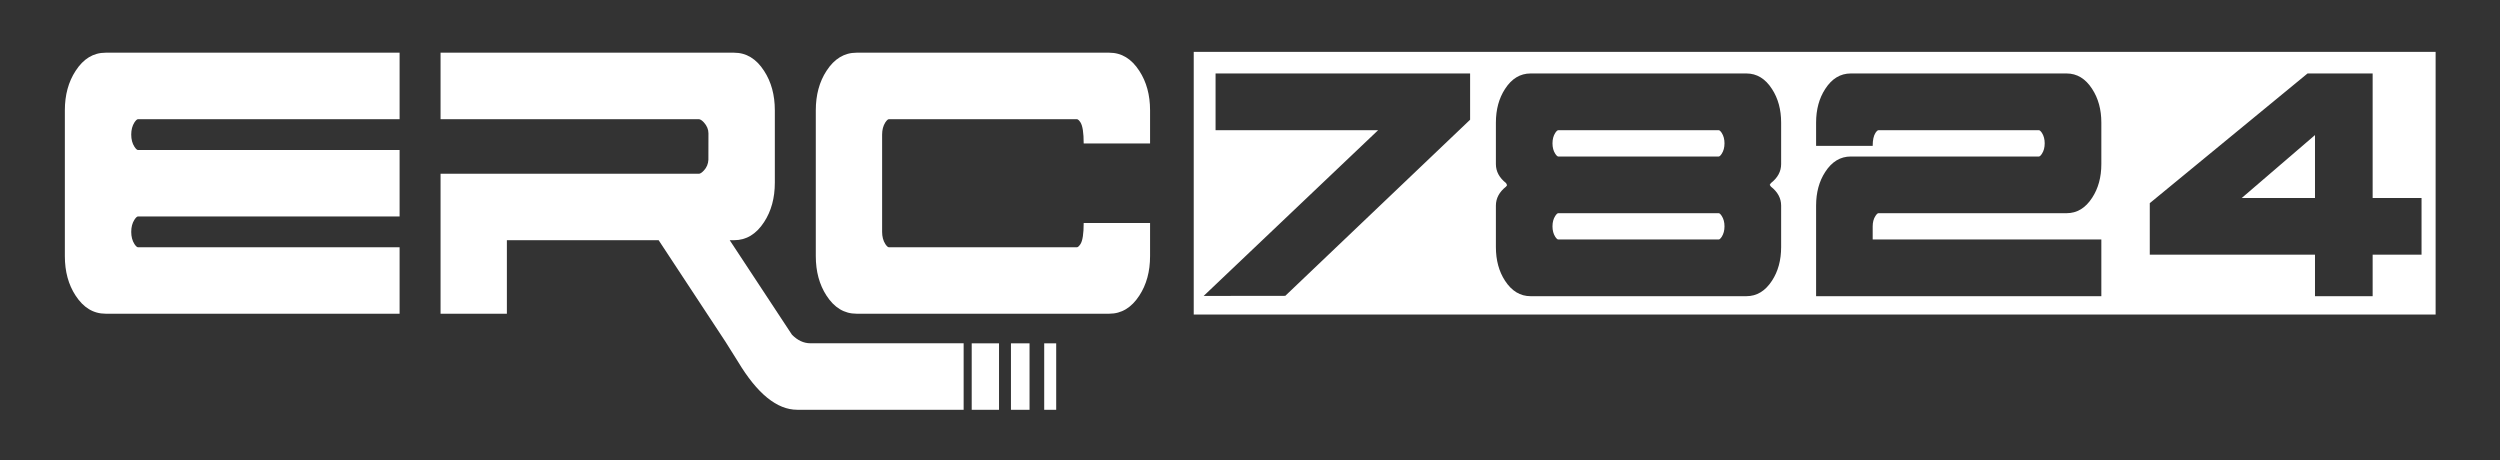
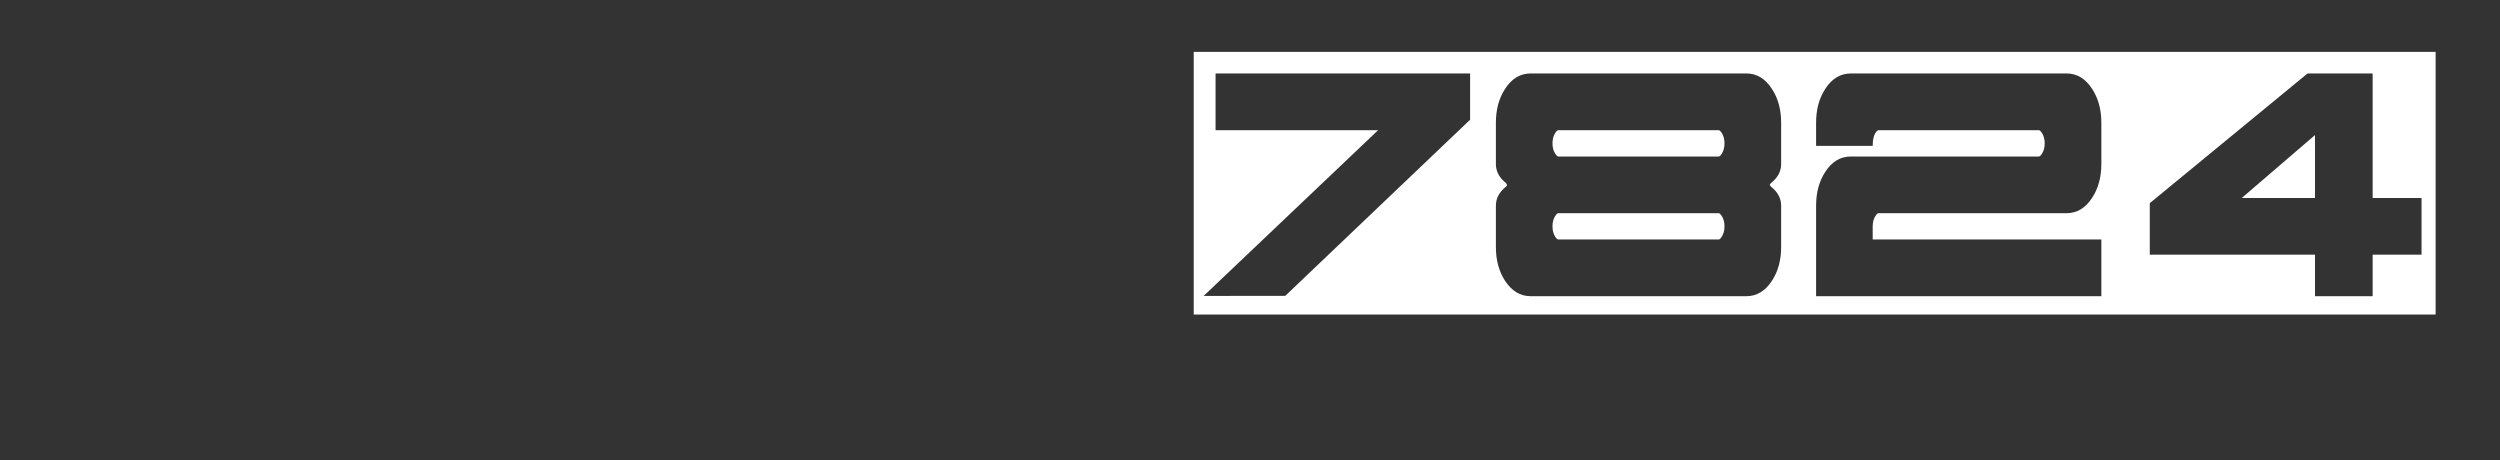
<svg xmlns="http://www.w3.org/2000/svg" width="771" height="142" viewBox="0 0 771 142" fill="none">
  <rect x="0" y="0" width="771" height="142" fill="#333333" stroke="none" />
-   <path d="M42.559 66.754C42.266 66.754 41.899 67.09 41.46 67.761C40.801 68.774 40.471 70.025 40.471 71.515C40.471 72.98 40.801 74.231 41.46 75.268C41.899 75.927 42.266 76.257 42.559 76.257H123.235V96.747H32.561C28.814 96.747 25.731 94.885 23.314 91.162C21.105 87.793 20 83.74 20 79.004V34.015C20 29.291 21.105 25.238 23.314 21.856C25.719 18.121 28.801 16.253 32.561 16.253H123.235V36.761H42.559C42.266 36.761 41.899 37.091 41.46 37.75C40.801 38.788 40.471 40.039 40.471 41.504C40.471 42.993 40.801 44.244 41.46 45.257C41.899 45.929 42.266 46.264 42.559 46.264H123.235V66.754H42.559Z" fill="white" />
-   <path d="M223.723 105.371L203.124 74.078H156.322V96.747H135.869V53.589H215.52C215.935 53.589 216.454 53.253 217.076 52.581C217.931 51.678 218.395 50.58 218.468 49.286C218.48 49.139 218.486 46.423 218.486 41.138C218.486 39.917 218.016 38.788 217.076 37.75C216.454 37.091 215.935 36.761 215.52 36.761H135.869V16.253H226.396C230.156 16.253 233.239 18.121 235.643 21.856C237.853 25.238 238.958 29.291 238.958 34.015V56.335C238.958 61.072 237.853 65.124 235.643 68.493C233.226 72.217 230.144 74.078 226.396 74.078H225.042L244.231 103.21C245.964 104.98 247.869 105.865 249.944 105.865H297.185V126.373H245.861C239.623 126.373 233.531 121.423 227.587 111.523L223.723 105.371ZM299.675 105.884H308.098V126.391H299.675V105.884ZM311.779 105.884H317.51V126.391H311.779V105.884ZM322.032 105.884H325.731V126.391H322.032V105.884Z" fill="white" />
-   <path d="M264.135 96.747C260.375 96.747 257.292 94.885 254.888 91.162C252.69 87.781 251.592 83.728 251.592 79.004V34.015C251.592 29.278 252.69 25.226 254.888 21.856C257.305 18.121 260.387 16.253 264.135 16.253H342.119C345.879 16.253 348.961 18.121 351.366 21.856C353.575 25.238 354.68 29.291 354.68 34.015V44.25H334.209C334.209 40.954 333.879 38.788 333.22 37.75C332.781 37.091 332.415 36.761 332.122 36.761H274.132C273.839 36.761 273.473 37.091 273.033 37.75C272.374 38.788 272.045 40.039 272.045 41.504V71.515C272.045 72.98 272.374 74.231 273.033 75.268C273.473 75.927 273.839 76.257 274.132 76.257H332.122C332.415 76.257 332.781 75.927 333.22 75.268C333.879 74.231 334.209 72.064 334.209 68.768H354.68V79.004C354.68 83.74 353.575 87.793 351.366 91.162C348.949 94.885 345.867 96.747 342.119 96.747H264.135Z" fill="white" />
  <path d="M713.943 61.062V41.656L691.35 61.062H713.943Z" fill="white" />
  <path d="M530.053 73.859C530.303 73.859 530.615 73.578 530.99 73.016C531.553 72.13 531.834 71.062 531.834 69.812C531.834 68.542 531.553 67.474 530.99 66.609C530.615 66.037 530.303 65.75 530.053 65.75H480.568C480.318 65.75 480.006 66.037 479.631 66.609C479.068 67.474 478.787 68.542 478.787 69.812C478.787 71.062 479.068 72.13 479.631 73.016C480.006 73.578 480.318 73.859 480.568 73.859H530.053Z" fill="white" />
  <path d="M530.053 48.266C530.303 48.266 530.615 47.979 530.99 47.406C531.553 46.542 531.834 45.474 531.834 44.203C531.834 42.953 531.553 41.885 530.99 41C530.615 40.438 530.303 40.156 530.053 40.156H480.568C480.318 40.156 480.006 40.438 479.631 41C479.068 41.885 478.787 42.953 478.787 44.203C478.787 45.474 479.068 46.542 479.631 47.406C480.006 47.979 480.318 48.266 480.568 48.266H530.053Z" fill="white" />
  <path fill-rule="evenodd" clip-rule="evenodd" d="M368.146 16H751.146V97H368.146V16ZM713.943 91.344V78.547H662.99V62.656L711.646 22.656H731.725V61.062H746.803V78.547H731.725V91.344H713.943ZM560.084 63.406V91.344H648.053V73.859H577.537V69.812C577.537 68.542 577.818 67.474 578.381 66.609C578.756 66.037 579.068 65.75 579.318 65.75H637.334C640.542 65.75 643.173 64.162 645.225 60.984C647.11 58.099 648.053 54.641 648.053 50.609V37.812C648.053 33.781 647.11 30.323 645.225 27.438C643.173 24.25 640.542 22.656 637.334 22.656H570.787C567.579 22.656 564.949 24.25 562.896 27.438C561.021 30.323 560.084 33.781 560.084 37.812V44.984H577.537C577.537 43.214 577.818 41.885 578.381 41C578.756 40.438 579.068 40.156 579.318 40.156H628.803C629.053 40.156 629.365 40.438 629.74 41C630.303 41.885 630.584 42.953 630.584 44.203C630.584 45.474 630.303 46.542 629.74 47.406C629.365 47.979 629.053 48.266 628.803 48.266H570.787C567.579 48.266 564.949 49.854 562.896 53.031C561.021 55.917 560.084 59.375 560.084 63.406ZM472.037 91.344C468.839 91.344 466.209 89.755 464.146 86.578C462.271 83.703 461.334 80.245 461.334 76.203V63.406C461.334 61.146 462.381 59.193 464.475 57.547C464.575 57.393 464.678 57.247 464.782 57.108C464.681 56.905 464.578 56.692 464.475 56.469C462.381 54.823 461.334 52.87 461.334 50.609V37.812C461.334 33.781 462.271 30.323 464.146 27.438C466.199 24.25 468.829 22.656 472.037 22.656H538.584C541.792 22.656 544.423 24.25 546.475 27.438C548.36 30.323 549.303 33.781 549.303 37.812V50.609C549.303 52.87 548.251 54.823 546.146 56.469C546.024 56.654 545.904 56.833 545.785 57.006C545.904 57.18 546.024 57.36 546.146 57.547C548.251 59.193 549.303 61.146 549.303 63.406V76.203C549.303 80.245 548.36 83.703 546.475 86.578C544.412 89.755 541.782 91.344 538.584 91.344H472.037ZM374.881 40.156H425.006L371.209 91.266L396.381 91.234L453.381 36.922V22.656H374.881V40.156Z" fill="white" />
</svg>